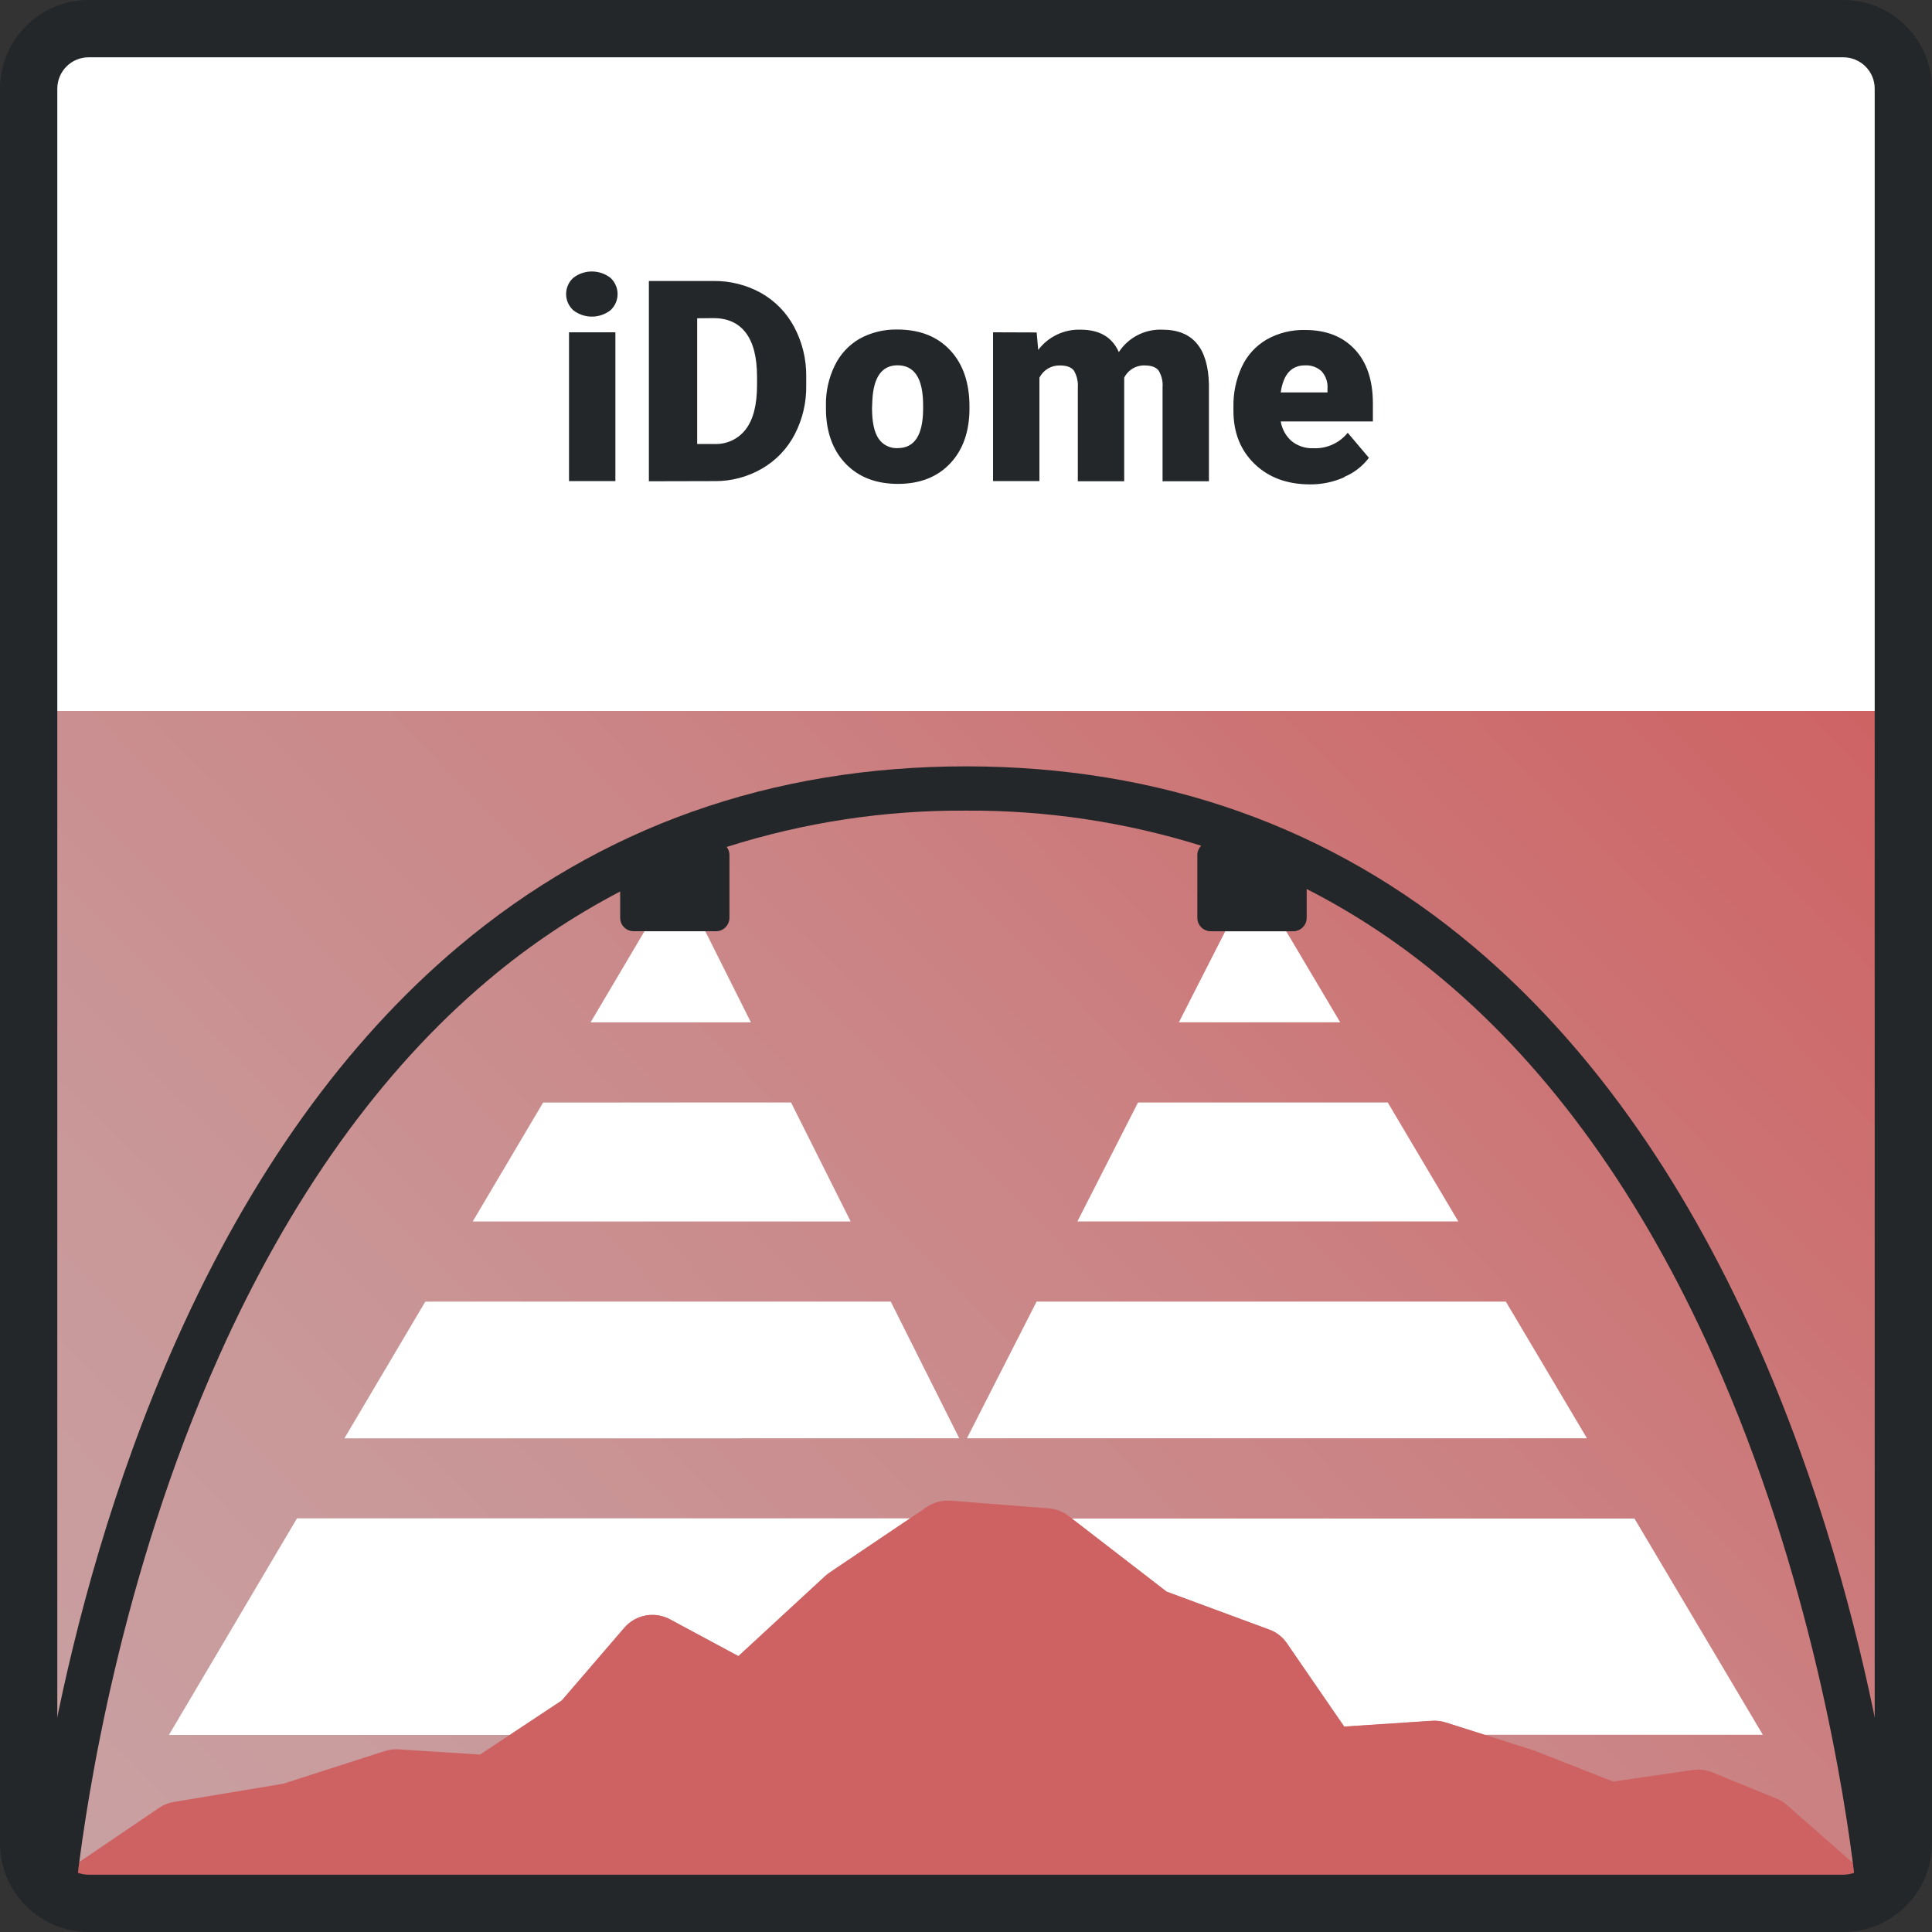
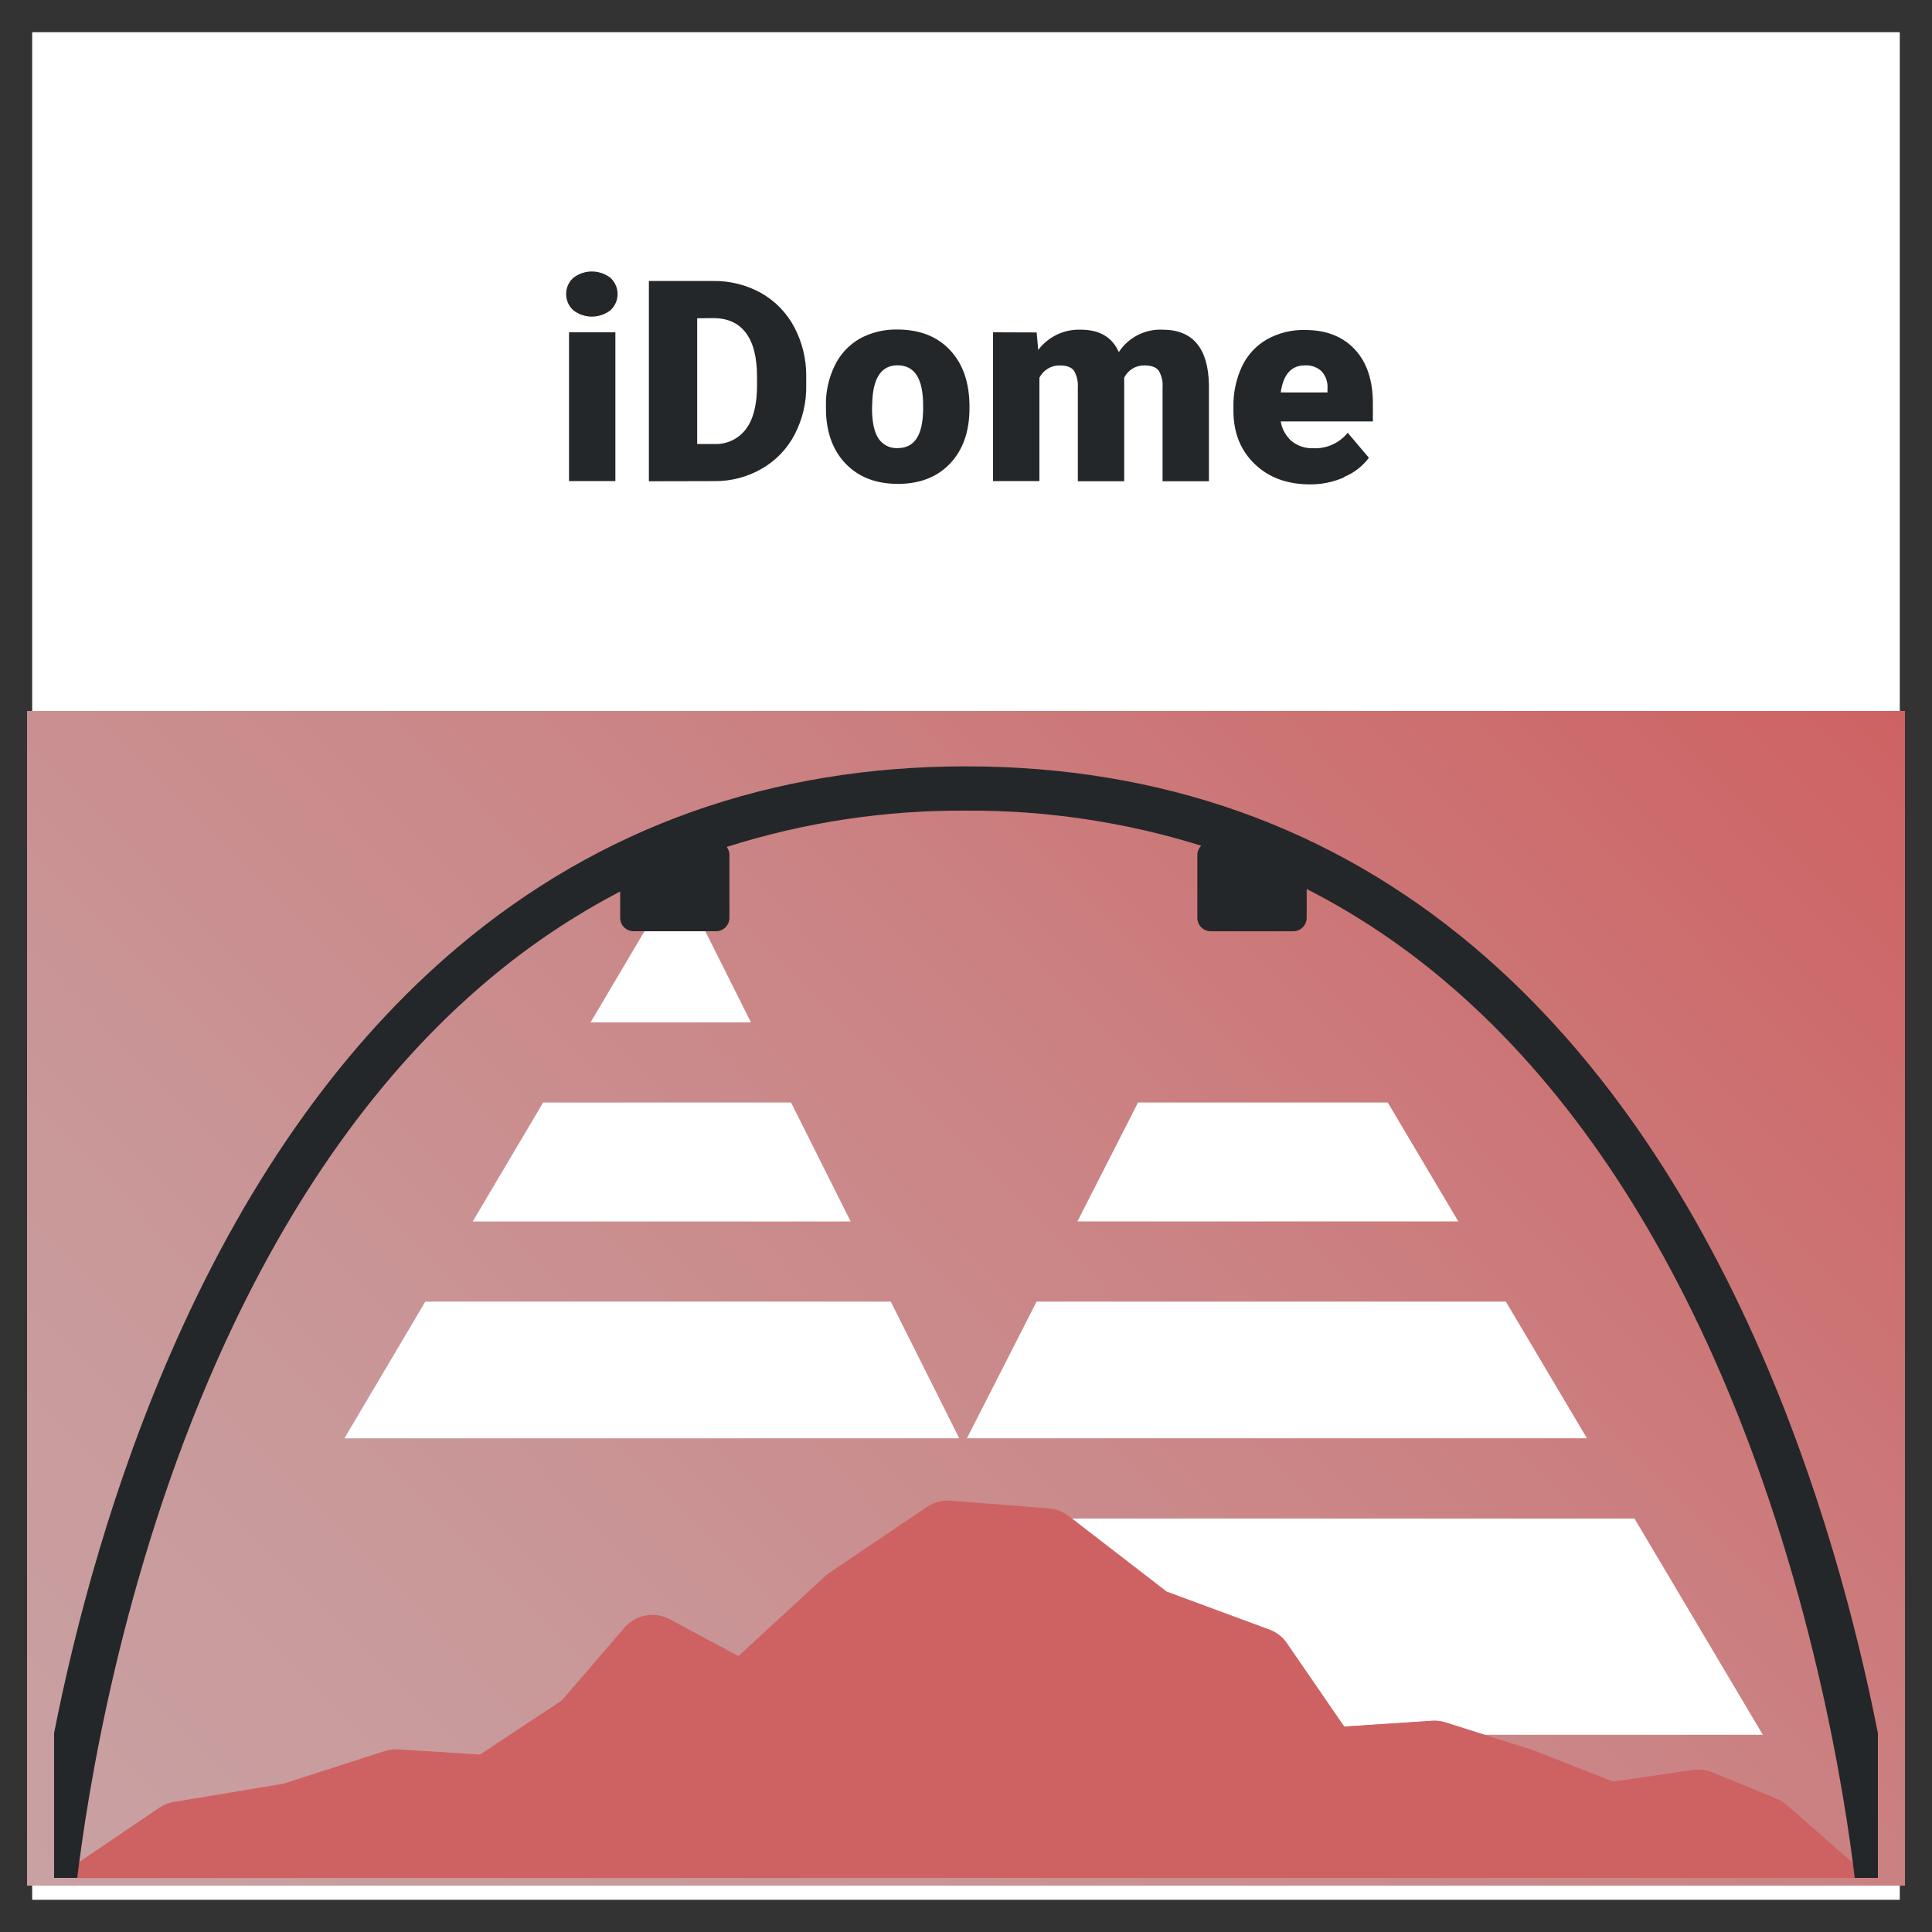
<svg xmlns="http://www.w3.org/2000/svg" id="a2f62b72-316b-41f9-92f3-fd7520502165" viewBox="0 0 500 500">
  <rect x="0" y="0" width="500" height="500" fill="#333333" stroke="none" />
  <defs>
    <style>
      .cls-1 {
        clip-path: url(#clippath);
      }

      .cls-2 {
        fill: none;
      }

      .cls-2, .cls-3, .cls-4, .cls-5, .cls-6 {
        stroke-width: 0px;
      }

      .cls-3 {
        fill: #242729;
      }

      .cls-7 {
        clip-path: url(#clippath-1);
      }

      .cls-8 {
        clip-path: url(#clippath-2);
      }

      .cls-4 {
        fill: url(#Neues_Verlaufsfeld_2);
      }

      .cls-5 {
        fill: #ce6263;
      }

      .cls-6 {
        fill: #fff;
      }
    </style>
    <linearGradient id="Neues_Verlaufsfeld_2" data-name="Neues Verlaufsfeld 2" x1="51.25" y1="-29.31" x2="448.74" y2="361.3" gradientTransform="translate(0 502) scale(1 -1)" gradientUnits="userSpaceOnUse">
      <stop offset="0" stop-color="#c9a1a3" />
      <stop offset=".23" stop-color="#c9999a" />
      <stop offset=".59" stop-color="#cb8384" />
      <stop offset="1" stop-color="#ce6263" />
    </linearGradient>
    <clipPath id="clippath">
      <rect class="cls-2" width="500" height="500" />
    </clipPath>
    <clipPath id="clippath-1">
      <rect class="cls-2" width="500" height="500" />
    </clipPath>
    <clipPath id="clippath-2">
      <rect class="cls-2" width="500" height="500" />
    </clipPath>
  </defs>
  <rect class="cls-6" x="8.33" y="8.33" width="483.33" height="483.33" />
  <rect class="cls-4" x="7" y="184" width="486" height="304" />
  <polygon class="cls-6" points="359.15 285.32 294.52 285.32 278.83 316.11 377.41 316.11 359.15 285.32" />
  <polygon class="cls-6" points="389.71 336.85 268.27 336.85 250.24 372.23 410.7 372.22 389.71 336.85" />
-   <polygon class="cls-6" points="332.87 241.01 317.1 241.01 305.09 264.58 346.85 264.58 332.87 241.01" />
  <g class="cls-1">
    <path class="cls-6" d="M301.92,411.92l26.59,9.83c1.82.66,3.38,1.87,4.48,3.46l14.93,21.66,22.72-1.5c1.2-.08,2.4.07,3.55.43l9.95,3.16h72.08l-33.22-55.96h-145.64l24.56,18.92Z" />
  </g>
  <polygon class="cls-6" points="182.53 241.01 166.79 241.01 152.84 264.59 194.34 264.59 182.53 241.01" />
  <polygon class="cls-6" points="28.79 477.99 28.79 476.79 26.79 478.79 28.79 477.99" />
  <g class="cls-7">
-     <path class="cls-6" d="M145.39,440.08l16.23-18.87c2.95-3.37,7.83-4.25,11.77-2.13l17.71,9.52,22.46-20.75c.36-.32.74-.63,1.14-.9l20.86-14H76.86l-33.14,56.05h88.28l13.39-8.92Z" />
-   </g>
+     </g>
  <polygon class="cls-6" points="230.53 336.85 110.07 336.86 89.13 372.24 248.25 372.23 230.53 336.85" />
  <polygon class="cls-6" points="204.72 285.32 140.56 285.33 122.34 316.12 220.15 316.12 204.72 285.32" />
  <g class="cls-8">
    <g>
      <path class="cls-5" d="M480,486c-.14-1.18-.3-2.48-.49-3.88l-17-14.95c-.79-.7-1.69-1.26-2.67-1.66l-16.7-6.82c-1.6-.66-3.35-.87-5.06-.62l-20.59,3-20.18-7.93-.61-.22-22.58-7.16c-1.15-.36-2.35-.51-3.55-.43l-22.72,1.5-14.85-21.62c-1.1-1.59-2.66-2.8-4.48-3.46l-26.59-9.83-25.33-19.55c-1.47-1.15-3.25-1.84-5.11-2l-25.47-2c-2.15-.17-4.29.39-6.08,1.59l-25.24,17.04c-.4.27-.78.58-1.14.9l-22.46,20.7-17.71-9.52c-3.94-2.12-8.82-1.24-11.77,2.13l-16.23,18.87-21.17,14-21.06-1.35c-1.21-.08-2.42.07-3.58.44l-26.22,8.44-28.36,4.73c-1.36.22-2.65.73-3.79,1.5l-20.64,14-.08.06c-.2,1.51-.37,2.89-.52,4.14l460.03-.04Z" />
      <path class="cls-3" d="M20,486c2.5-20.82,11.23-78.07,36.58-134.79,18.42-41.21,41.87-74.09,69.74-97.55,10.51-8.88,21.98-16.57,34.18-22.94v6.86c.03,1.91,1.59,3.43,3.5,3.42h21.25c1.92.03,3.5-1.51,3.53-3.43,0,0,0,0,0,0v-16.33c0-.74-.25-1.46-.71-2.05,20.01-6.36,40.9-9.54,61.9-9.4,20.65-.13,41.19,2.93,60.9,9.08-.63.63-.99,1.48-1,2.37v16.34c.03,1.92,1.61,3.46,3.53,3.43,0,0,0,0,0,0h21.24c1.92.03,3.5-1.51,3.53-3.43h0v-7.51c12.64,6.46,24.5,14.35,35.35,23.5,27.9,23.43,51.38,56.19,69.83,97.43,25.41,56.69,34.18,114.13,36.65,135h6v-37.48c-5.44-27.52-15.06-64.52-31.75-101.88-19.15-42.85-43.67-77-72.88-101.64-36.77-31-81-46.67-131.37-46.67s-94.6,15.67-131.38,46.67c-29.21,24.6-53.73,58.79-72.87,101.64-16.69,37.36-26.31,74.36-31.75,101.86v37.5h6Z" />
      <path class="cls-3" d="M342.09,96.16c1.07,1.23,1.6,2.84,1.46,4.47v.93h-12.1c.67-4.67,2.75-7,6.26-7,1.62-.1,3.2.47,4.38,1.58M347.91,123.41c2.52-1.04,4.72-2.75,6.36-4.93l-5.48-6.48c-2.16,2.68-5.47,4.16-8.9,4-2.04.09-4.04-.57-5.63-1.85-1.5-1.32-2.49-3.12-2.81-5.09h23.85v-4.66c0-6-1.57-10.67-4.7-14-3.13-3.33-7.4-5-12.81-5-3.5-.1-6.95.76-10,2.48-2.79,1.63-5.02,4.07-6.39,7-1.51,3.26-2.26,6.83-2.19,10.43v1c0,5.65,1.83,10.24,5.48,13.76,3.65,3.52,8.44,5.28,14.35,5.29,3.04.02,6.06-.61,8.84-1.84M257,86v38.51h12v-26.76c1-1.98,3.05-3.22,5.27-3.17,1.8,0,3,.45,3.67,1.35.76,1.33,1.11,2.85,1,4.38v24.24h12v-26.8c.99-2.01,3.06-3.25,5.3-3.17,1.76,0,2.97.45,3.63,1.35.77,1.3,1.12,2.8,1,4.31v24.31h12v-25.06c-.21-9.44-4.21-14.16-12-14.17-4.53-.2-8.84,2-11.32,5.8-1.71-3.86-4.99-5.79-9.86-5.8-4.3-.15-8.4,1.81-11,5.24l-.4-4.52-11.29-.04ZM225.77,103.47c.33-5.95,2.5-8.92,6.51-8.93,4.42,0,6.63,3.45,6.62,10.36v1.21c-.09,6.57-2.27,9.85-6.55,9.86-1.99.12-3.9-.83-5-2.49-1.11-1.66-1.67-4.28-1.67-7.84l.09-2.17ZM213.77,106.93c.26,5.62,2.05,10.07,5.37,13.36,3.32,3.29,7.72,4.93,13.21,4.94,5.7,0,10.22-1.76,13.55-5.29,3.33-3.53,5-8.29,5-14.3v-.42c0-6.15-1.67-11.01-5-14.58-3.33-3.57-7.88-5.35-13.64-5.36-3.44-.08-6.85.75-9.86,2.42-2.78,1.63-5.02,4.06-6.4,6.97-1.55,3.2-2.32,6.72-2.25,10.27l.02,1.99ZM184.63,82.33c3.68,0,6.48,1.27,8.4,3.81,1.92,2.54,2.88,6.31,2.89,11.32v2.24c0,5.03-.96,8.82-2.89,11.37-1.94,2.57-5.04,4.01-8.26,3.83h-4.34v-32.53l4.2-.04ZM184.99,124.51c4.28.04,8.49-1.08,12.19-3.22,3.61-2.08,6.54-5.14,8.47-8.83,2.05-3.94,3.08-8.32,3-12.76v-2.34c.04-4.44-1.03-8.81-3.11-12.73-1.96-3.69-4.93-6.74-8.56-8.8-3.78-2.1-8.04-3.17-12.36-3.11h-16.69v51.83l17.06-.04ZM148.37,80.3c2.83,2.19,6.78,2.19,9.61,0,2.32-2.12,2.48-5.72.36-8.04-.11-.13-.24-.25-.36-.36-2.83-2.19-6.78-2.19-9.61,0-2.32,2.1-2.49,5.69-.39,8.01.12.14.25.27.39.39M159.26,86h-12v38.51h12v-38.51Z" />
-       <path class="cls-3" d="M22.94,14.83c-4.48,0-8.1,3.63-8.11,8.11v454.12c0,4.48,3.63,8.1,8.11,8.11h454.12c4.48,0,8.1-3.63,8.11-8.11V22.94c0-4.48-3.63-8.1-8.11-8.11H22.94ZM477.06,500H22.94c-12.66-.03-22.91-10.28-22.94-22.94V22.94C.03,10.28,10.28.03,22.94,0h454.12c12.66.03,22.91,10.28,22.94,22.94v454.12c-.03,12.66-10.28,22.91-22.94,22.94" />
    </g>
  </g>
</svg>